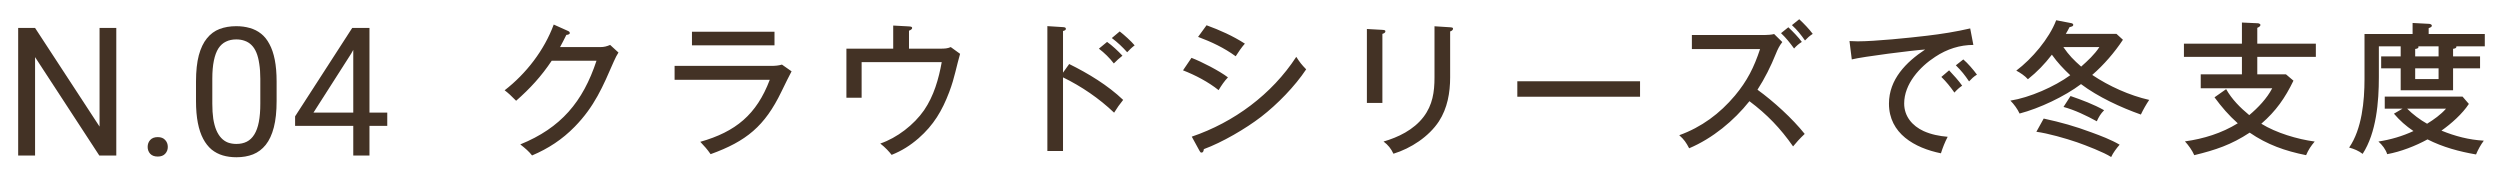
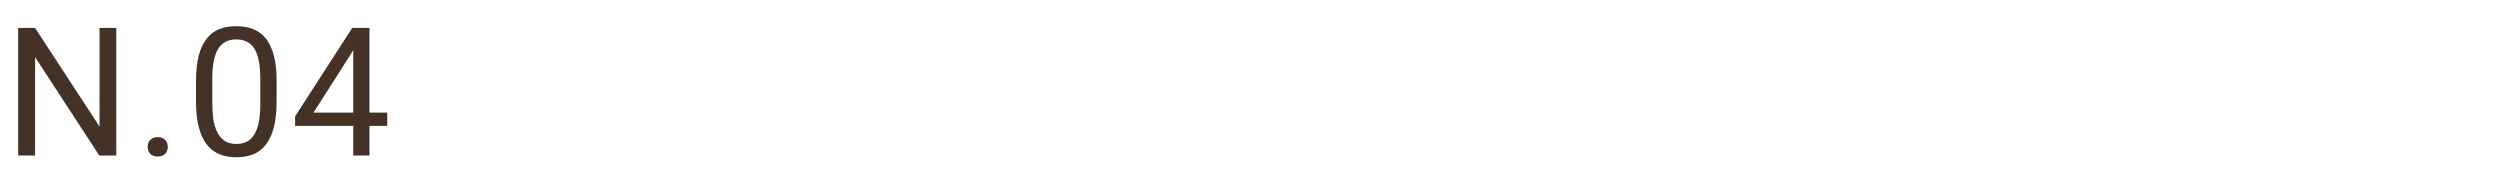
<svg xmlns="http://www.w3.org/2000/svg" width="209" height="15" viewBox="0 0 209 15" fill="none">
  <path d="M9.722 2.336V13H8.301L2.932 4.775V13H1.519V2.336H2.932L8.323 10.583V2.336H9.722ZM12.344 12.282C12.344 12.053 12.415 11.86 12.556 11.704C12.703 11.543 12.912 11.462 13.186 11.462C13.459 11.462 13.667 11.543 13.809 11.704C13.955 11.86 14.028 12.053 14.028 12.282C14.028 12.507 13.955 12.697 13.809 12.854C13.667 13.01 13.459 13.088 13.186 13.088C12.912 13.088 12.703 13.01 12.556 12.854C12.415 12.697 12.344 12.507 12.344 12.282ZM23.125 6.818V8.444C23.125 9.318 23.047 10.056 22.89 10.656C22.734 11.257 22.509 11.74 22.216 12.106C21.923 12.473 21.569 12.739 21.154 12.905C20.744 13.066 20.28 13.146 19.763 13.146C19.353 13.146 18.974 13.095 18.628 12.993C18.281 12.89 17.968 12.727 17.69 12.502C17.417 12.273 17.182 11.975 16.987 11.608C16.792 11.242 16.643 10.798 16.54 10.275C16.438 9.753 16.386 9.143 16.386 8.444V6.818C16.386 5.944 16.465 5.212 16.621 4.621C16.782 4.03 17.009 3.557 17.302 3.2C17.595 2.839 17.946 2.58 18.357 2.424C18.772 2.268 19.235 2.189 19.748 2.189C20.163 2.189 20.544 2.241 20.891 2.343C21.242 2.441 21.555 2.6 21.828 2.819C22.102 3.034 22.334 3.322 22.524 3.684C22.719 4.04 22.868 4.477 22.971 4.995C23.073 5.512 23.125 6.12 23.125 6.818ZM21.762 8.664V6.591C21.762 6.113 21.733 5.693 21.674 5.332C21.621 4.965 21.54 4.653 21.433 4.394C21.325 4.135 21.189 3.925 21.023 3.764C20.861 3.603 20.673 3.486 20.459 3.413C20.249 3.334 20.012 3.295 19.748 3.295C19.426 3.295 19.14 3.356 18.891 3.479C18.642 3.596 18.432 3.784 18.261 4.042C18.095 4.301 17.968 4.641 17.881 5.061C17.793 5.48 17.749 5.991 17.749 6.591V8.664C17.749 9.143 17.776 9.565 17.829 9.931C17.888 10.297 17.973 10.615 18.085 10.883C18.198 11.147 18.335 11.364 18.496 11.535C18.657 11.706 18.842 11.833 19.052 11.916C19.267 11.994 19.504 12.033 19.763 12.033C20.095 12.033 20.385 11.97 20.634 11.843C20.883 11.716 21.091 11.518 21.257 11.249C21.428 10.976 21.555 10.627 21.638 10.202C21.721 9.772 21.762 9.26 21.762 8.664ZM32.375 9.411V10.524H24.67V9.726L29.445 2.336H30.551L29.364 4.475L26.208 9.411H32.375ZM30.888 2.336V13H29.533V2.336H30.888Z" fill="#433225" />
-   <path d="M46.82 3.936L50.192 3.936C50.504 3.936 50.72 3.876 51.008 3.756L51.704 4.392C51.572 4.596 51.452 4.824 51.32 5.124C50.396 7.248 49.7 8.904 48.044 10.596C47 11.664 45.836 12.42 44.48 12.996C44.204 12.648 43.94 12.42 43.496 12.072C46.892 10.692 48.728 8.52 49.868 5.076L46.124 5.076C45.248 6.384 44.324 7.392 43.148 8.424C42.74 8.004 42.488 7.776 42.188 7.548C43.988 6.156 45.5 4.2 46.292 2.052L47.468 2.58C47.552 2.616 47.636 2.664 47.636 2.76C47.636 2.88 47.432 2.916 47.348 2.916C47.18 3.264 46.988 3.624 46.82 3.936ZM57.848 2.652L64.748 2.652L64.748 3.792L57.848 3.792L57.848 2.652ZM56.396 5.508L64.508 5.508C64.796 5.508 65.084 5.484 65.372 5.4L66.176 5.964C65.984 6.324 65.672 6.948 65.324 7.668C63.932 10.548 62.396 11.808 59.408 12.888C59.096 12.444 58.904 12.24 58.544 11.856C61.496 11.016 63.248 9.588 64.352 6.672L56.396 6.672L56.396 5.508ZM75.992 4.068L78.62 4.068C78.98 4.068 79.208 4.056 79.484 3.936L80.264 4.5C80.132 4.98 80 5.472 79.868 6.024C79.748 6.516 79.592 7.068 79.352 7.704C78.764 9.252 78.056 10.452 76.796 11.556C76.088 12.168 75.404 12.6 74.54 12.948C74.336 12.684 74.036 12.348 73.592 12C74.984 11.532 76.412 10.428 77.252 9.216C78.068 8.028 78.476 6.6 78.728 5.196L72.032 5.196L72.032 8.172L70.76 8.172L70.76 4.068L74.672 4.068L74.672 2.136L75.992 2.208C76.172 2.22 76.256 2.244 76.256 2.34C76.256 2.436 76.136 2.508 75.992 2.568L75.992 4.068ZM88.868 6.072L89.384 5.352C90.968 6.132 92.612 7.128 93.896 8.352C93.62 8.688 93.368 9.048 93.14 9.42C91.88 8.22 90.416 7.224 88.868 6.468L88.868 12.624L87.56 12.624L87.56 2.184L88.88 2.268C89 2.28 89.108 2.292 89.108 2.412C89.108 2.508 89.012 2.556 88.868 2.592L88.868 6.072ZM92.948 3.18L93.608 2.628C93.968 2.904 94.568 3.444 94.856 3.792C94.628 3.96 94.424 4.164 94.232 4.368C93.824 3.912 93.44 3.552 92.948 3.18ZM91.868 4.068L92.552 3.504C92.996 3.816 93.464 4.26 93.836 4.656C93.584 4.848 93.344 5.076 93.116 5.304C92.768 4.848 92.324 4.416 91.868 4.068ZM100.868 2.112C101.984 2.52 103.064 3 104.072 3.648C103.832 3.912 103.496 4.392 103.304 4.704C102.332 3.996 101.288 3.504 100.16 3.084L100.868 2.112ZM99.632 11.424C103.16 10.224 106.328 7.884 108.368 4.752C108.668 5.22 108.812 5.4 109.196 5.796C108.248 7.224 106.784 8.724 105.428 9.768C104.132 10.764 102.176 11.904 100.64 12.468C100.628 12.576 100.604 12.756 100.448 12.756C100.364 12.756 100.34 12.72 100.268 12.588L99.632 11.424ZM99.608 4.836C100.46 5.16 101.948 5.928 102.656 6.468C102.356 6.78 102.104 7.152 101.876 7.536C101 6.84 99.944 6.288 98.9 5.88L99.608 4.836ZM119.924 2.196L121.232 2.28C121.376 2.292 121.472 2.304 121.472 2.388C121.472 2.532 121.34 2.592 121.232 2.628L121.232 6.468C121.232 7.752 121.004 9.048 120.296 10.14C119.456 11.424 117.944 12.408 116.492 12.852C116.288 12.42 116.048 12.12 115.664 11.832C116.864 11.484 118.172 10.872 119.012 9.768C119.768 8.772 119.924 7.68 119.924 6.492L119.924 2.196ZM114.272 2.424L115.568 2.496C115.724 2.508 115.82 2.52 115.82 2.616C115.82 2.736 115.688 2.796 115.568 2.832L115.568 8.604L114.272 8.604L114.272 2.424ZM126.848 6.792L137.108 6.792L137.108 8.088L126.848 8.088L126.848 6.792ZM149.805 2.1L150.417 1.608C150.801 1.968 151.233 2.412 151.545 2.832C151.281 3 151.113 3.156 150.897 3.384C150.561 2.904 150.249 2.508 149.805 2.1ZM148.893 2.772L149.505 2.28C149.889 2.64 150.321 3.084 150.633 3.504C150.369 3.672 150.189 3.828 149.985 4.056C149.637 3.576 149.325 3.18 148.893 2.772ZM146.925 7.5C148.269 8.472 149.853 9.912 150.873 11.196C150.465 11.58 150.141 11.94 149.901 12.24C148.845 10.728 147.729 9.564 146.253 8.46C144.945 10.104 143.169 11.568 141.213 12.396C140.961 11.916 140.793 11.664 140.385 11.304C142.245 10.632 143.769 9.504 145.041 7.992C146.073 6.756 146.637 5.628 147.141 4.104L141.441 4.104L141.441 2.928L147.501 2.928C147.705 2.928 148.125 2.904 148.317 2.844L149.001 3.516C148.761 3.816 148.605 4.14 148.461 4.5C148.041 5.544 147.537 6.552 146.925 7.5ZM154.617 3.432C154.773 3.444 155.073 3.456 155.301 3.456C156.753 3.456 159.573 3.168 161.085 2.988C162.309 2.844 163.521 2.652 164.709 2.376L164.973 3.756C163.857 3.756 162.777 4.092 161.781 4.752C160.485 5.592 159.189 7.02 159.189 8.652C159.189 9.732 159.873 10.524 160.809 10.956C161.445 11.244 162.129 11.376 162.825 11.436C162.585 11.904 162.417 12.324 162.261 12.816C160.077 12.372 157.917 11.172 157.917 8.664C157.917 6.636 159.345 5.196 160.941 4.14C159.945 4.2 155.685 4.74 154.809 4.968L154.617 3.432ZM164.133 4.968C164.493 5.268 164.997 5.856 165.273 6.24C165.021 6.384 164.805 6.6 164.613 6.804C164.241 6.252 163.989 5.94 163.509 5.46L164.133 4.968ZM162.945 5.88C163.257 6.204 163.785 6.792 164.037 7.164C163.809 7.308 163.569 7.536 163.389 7.74C163.053 7.26 162.717 6.84 162.297 6.432L162.945 5.88ZM174.909 6.264C176.301 7.2 178.029 7.98 179.673 8.352C179.421 8.724 179.169 9.168 178.977 9.576C177.309 8.988 175.389 8.1 173.973 7.032C172.605 8.064 170.493 9.06 168.837 9.492C168.657 9.108 168.381 8.724 168.069 8.412C169.677 8.16 171.753 7.248 173.073 6.288C172.485 5.736 172.017 5.244 171.537 4.572C170.913 5.376 170.325 5.988 169.533 6.624C169.281 6.336 168.897 6.084 168.561 5.904C169.869 4.92 171.309 3.24 171.897 1.692L173.145 1.932C173.217 1.944 173.325 1.98 173.325 2.076C173.325 2.184 173.229 2.22 173.013 2.268C172.917 2.46 172.809 2.652 172.701 2.832L176.937 2.832L177.477 3.324C176.781 4.38 175.869 5.436 174.909 6.264ZM173.985 5.568C174.537 5.076 175.101 4.56 175.509 3.936L172.497 3.936C172.965 4.62 173.361 5.016 173.985 5.568ZM172.509 8.94L173.097 8.028C174.033 8.352 175.041 8.724 175.905 9.216C175.617 9.504 175.461 9.768 175.293 10.14C174.441 9.672 173.445 9.192 172.509 8.94ZM170.241 11.016L170.853 9.912C172.293 10.224 173.457 10.548 174.837 11.064C175.629 11.352 176.481 11.676 177.201 12.096C176.949 12.384 176.649 12.78 176.493 13.128C175.893 12.732 174.357 12.144 173.637 11.892C172.689 11.568 171.225 11.148 170.241 11.016ZM188.709 3.648L193.605 3.648L193.605 4.752L188.709 4.752L188.709 6.216L191.109 6.216L191.733 6.744C191.037 8.184 190.269 9.288 189.045 10.344C190.293 11.112 192.057 11.64 193.509 11.832C193.185 12.216 192.993 12.504 192.789 12.972C191.049 12.624 189.537 12.096 188.073 11.088C186.525 12.108 185.217 12.54 183.441 12.972C183.261 12.564 182.961 12.144 182.661 11.82C184.221 11.604 185.733 11.136 187.077 10.308C186.321 9.636 185.733 8.952 185.133 8.136L186.105 7.452C186.585 8.304 187.281 9 188.037 9.624C188.781 9 189.513 8.232 189.957 7.38L183.981 7.38L183.981 6.216L187.425 6.216L187.425 4.752L182.577 4.752L182.577 3.648L187.425 3.648L187.425 1.884L188.757 1.944C188.817 1.944 188.973 1.992 188.973 2.088C188.973 2.196 188.841 2.268 188.709 2.328L188.709 3.648ZM205.077 4.716L207.333 4.716L207.333 5.712L205.077 5.712L205.077 7.548L200.697 7.548L200.697 5.712L199.065 5.712L199.065 4.716L200.697 4.716L200.697 3.876L198.873 3.876L198.873 6.444C198.873 8.508 198.669 11.088 197.517 12.864C197.193 12.612 196.797 12.444 196.389 12.336C197.457 10.788 197.673 8.448 197.673 6.612L197.673 2.844L201.693 2.844L201.693 1.92L203.049 1.992C203.133 1.992 203.301 2.028 203.301 2.148C203.301 2.256 203.169 2.304 203.037 2.352L203.037 2.844L207.729 2.844L207.729 3.876L205.353 3.876C205.377 4.032 205.197 4.068 205.077 4.08L205.077 4.716ZM203.865 4.716L203.865 3.876L202.173 3.876C202.233 4.044 202.029 4.08 201.909 4.092L201.909 4.716L203.865 4.716ZM203.865 5.712L201.909 5.712L201.909 6.612L203.865 6.612L203.865 5.712ZM204.105 10.92C205.257 11.388 206.397 11.688 207.645 11.76C207.381 12.12 207.165 12.504 206.997 12.912C205.593 12.672 204.213 12.3 202.941 11.652C201.933 12.204 200.697 12.684 199.569 12.888C199.449 12.492 199.149 12.108 198.837 11.832C199.845 11.676 200.841 11.388 201.765 10.956C201.129 10.524 200.637 10.092 200.133 9.504L200.853 9.084L199.365 9.084L199.365 8.076L205.869 8.076L206.397 8.688C205.857 9.516 204.909 10.356 204.105 10.92ZM202.905 10.344C203.469 9.996 204.045 9.588 204.489 9.084L201.237 9.084C201.669 9.528 202.353 10.044 202.905 10.344Z" fill="#433225" />
</svg>